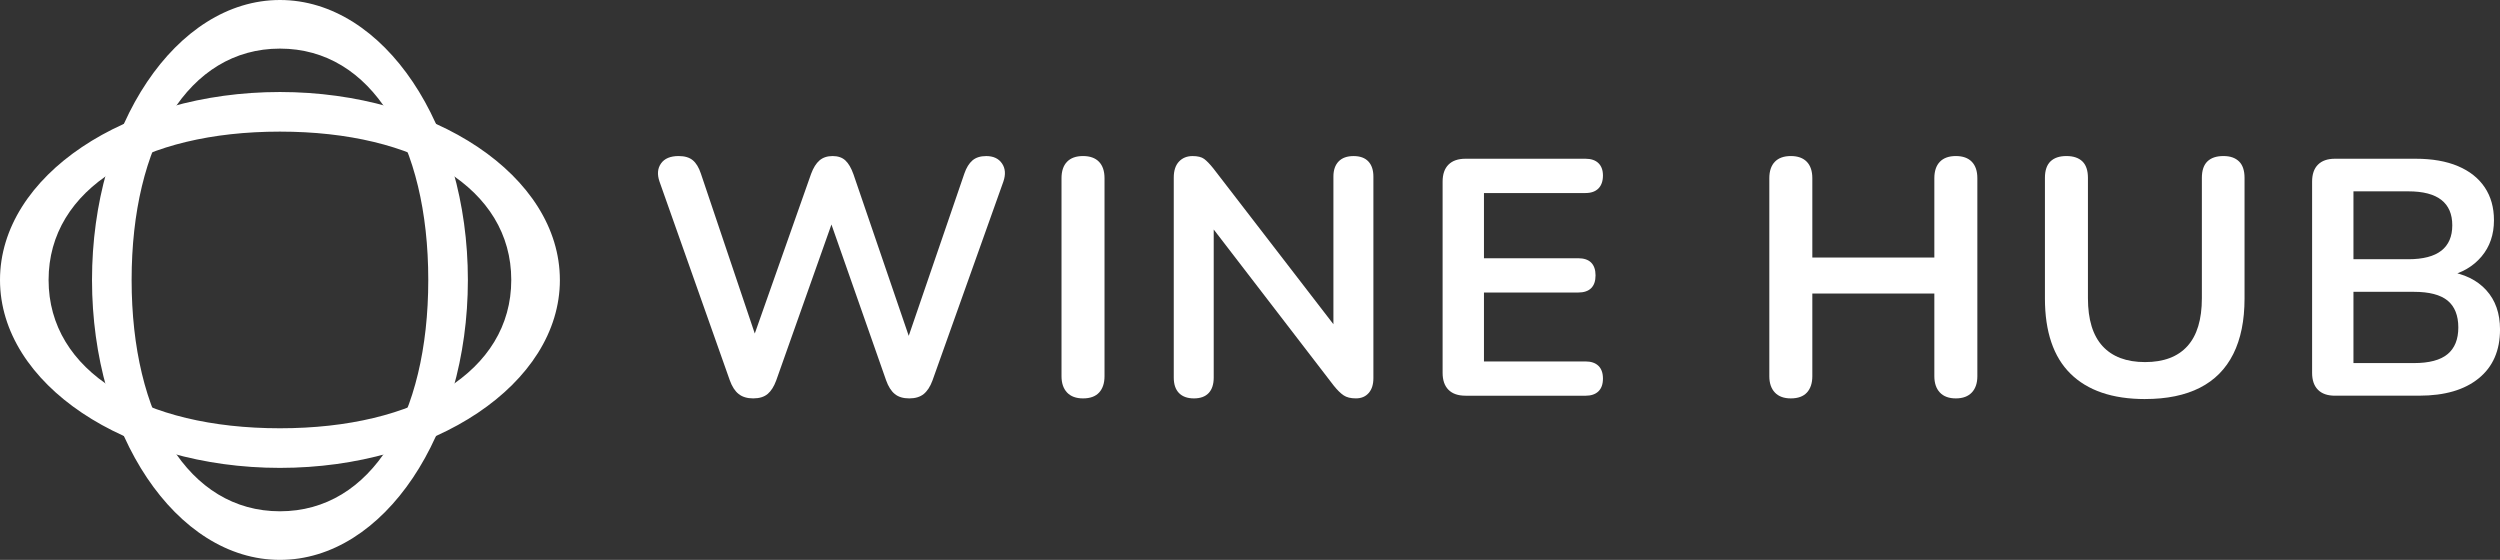
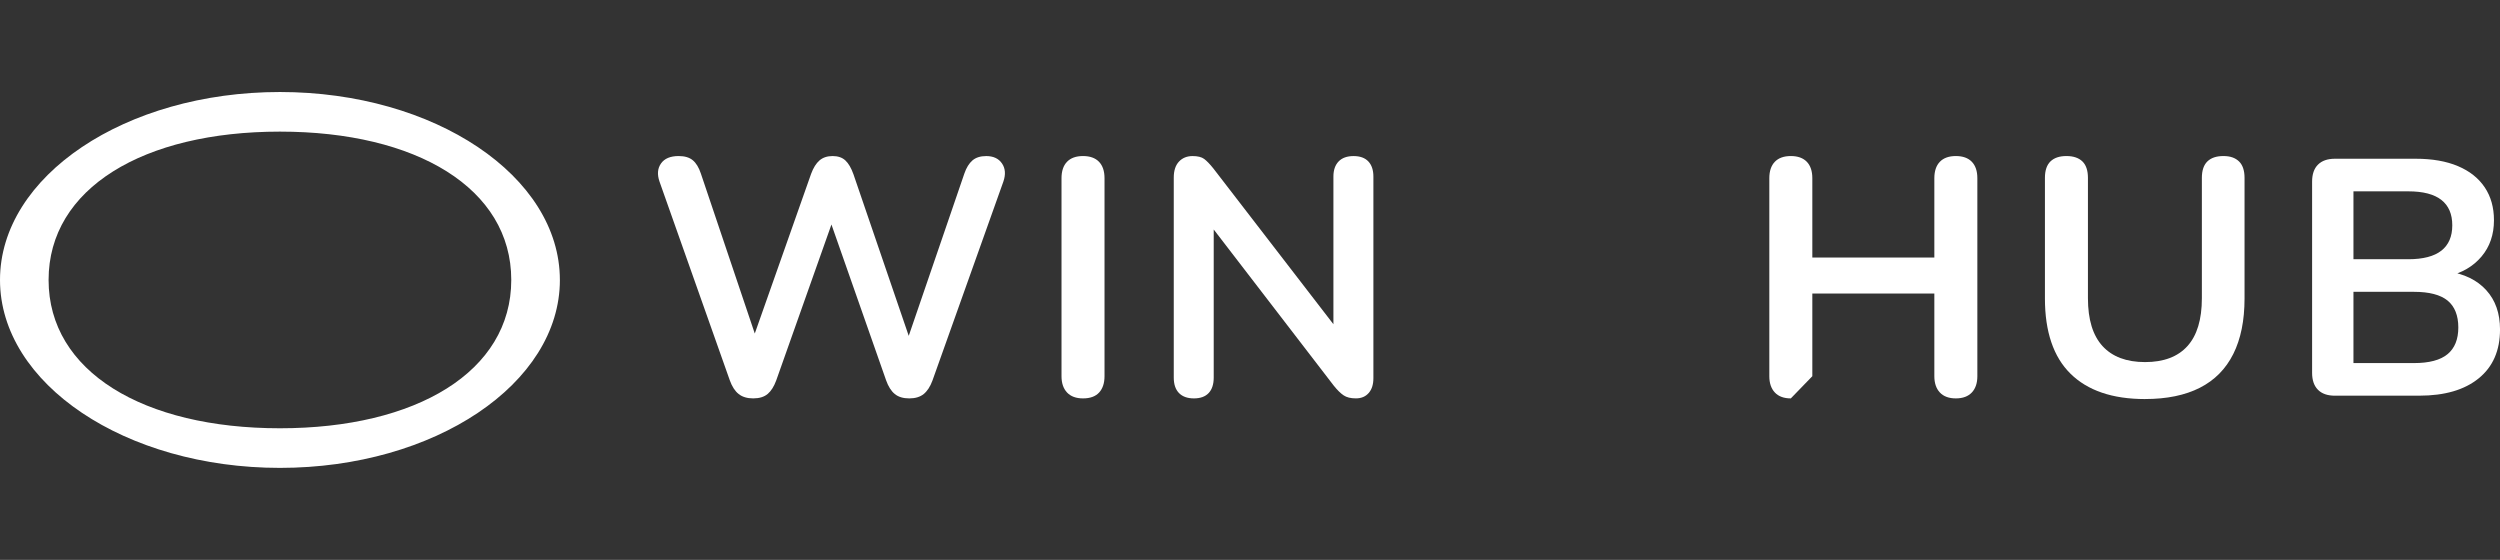
<svg xmlns="http://www.w3.org/2000/svg" id="Layer_2" viewBox="0 0 1205.59 269.99">
  <rect x="0" y="0" width="1205.59" height="269.99" fill="#333333" stroke="none" />
  <defs>
    <style>.cls-1{fill:#fff;stroke-width:0px;}</style>
  </defs>
  <g id="Wine_Hub">
    <path class="cls-1" d="m363.26,192.12c-2.92,0-5.27-.7-7.05-2.11s-3.22-3.62-4.29-6.65l-33.88-95.79c-1.19-3.46-.95-6.37.73-8.75,1.67-2.38,4.51-3.57,8.51-3.57,2.92,0,5.19.68,6.81,2.03,1.62,1.35,2.92,3.48,3.89,6.4l29.17,86.55h-6.48l30.47-86.39c1.08-2.92,2.43-5.08,4.05-6.48,1.62-1.4,3.73-2.11,6.32-2.11s4.65.7,6.16,2.11c1.51,1.41,2.81,3.62,3.89,6.65l29.5,86.23h-5.67l29.66-86.55c.97-2.81,2.27-4.92,3.89-6.32,1.62-1.4,3.83-2.11,6.65-2.11,3.46,0,6,1.19,7.62,3.57,1.62,2.38,1.84,5.29.65,8.75l-34.2,95.95c-1.08,2.92-2.49,5.08-4.21,6.48-1.73,1.4-4.05,2.11-6.97,2.11s-5.24-.7-6.97-2.11c-1.73-1.4-3.14-3.62-4.21-6.65l-28.2-80.39h3.73l-28.53,80.55c-1.08,2.92-2.46,5.08-4.13,6.48-1.68,1.4-3.97,2.11-6.89,2.11Z" />
    <path class="cls-1" d="m522.27,192.12c-3.35,0-5.92-.95-7.7-2.84-1.78-1.89-2.67-4.51-2.67-7.86v-95.47c0-3.46.89-6.1,2.67-7.94,1.78-1.84,4.35-2.76,7.7-2.76s5.92.92,7.7,2.76c1.78,1.84,2.67,4.48,2.67,7.94v95.47c0,3.35-.87,5.97-2.59,7.86-1.73,1.89-4.32,2.84-7.78,2.84Z" />
    <path class="cls-1" d="m575.75,192.12c-3.14,0-5.54-.87-7.21-2.59-1.68-1.73-2.51-4.21-2.51-7.46v-96.44c0-3.35.84-5.92,2.51-7.7,1.67-1.78,3.86-2.67,6.56-2.67,2.48,0,4.35.46,5.59,1.38,1.24.92,2.73,2.46,4.46,4.62l62.08,80.55h-4.21v-76.67c0-3.13.84-5.56,2.51-7.29,1.67-1.73,4.08-2.59,7.21-2.59s5.51.87,7.13,2.59c1.62,1.73,2.43,4.16,2.43,7.29v97.25c0,3.03-.76,5.41-2.27,7.13-1.51,1.73-3.57,2.59-6.16,2.59s-4.46-.49-5.92-1.46c-1.46-.97-3.05-2.54-4.78-4.7l-61.92-80.55h4.05v76.67c0,3.24-.81,5.73-2.43,7.46-1.62,1.73-4,2.59-7.13,2.59Z" />
-     <path class="cls-1" d="m706.71,190.82c-3.57,0-6.3-.94-8.19-2.84-1.89-1.89-2.84-4.62-2.84-8.18v-92.22c0-3.57.94-6.29,2.84-8.19,1.89-1.89,4.62-2.84,8.19-2.84h57.86c2.7,0,4.78.7,6.24,2.11,1.46,1.41,2.19,3.4,2.19,6s-.73,4.78-2.19,6.24c-1.46,1.46-3.54,2.19-6.24,2.19h-48.95v31.44h45.38c2.81,0,4.92.7,6.32,2.11,1.4,1.41,2.11,3.46,2.11,6.16s-.7,4.76-2.11,6.16c-1.41,1.41-3.51,2.11-6.32,2.11h-45.38v33.23h48.95c2.7,0,4.78.7,6.24,2.11,1.46,1.41,2.19,3.46,2.19,6.16s-.73,4.76-2.19,6.16c-1.46,1.41-3.54,2.11-6.24,2.11h-57.86Z" />
-     <path class="cls-1" d="m863.6,192.12c-3.35,0-5.92-.95-7.7-2.84-1.78-1.89-2.67-4.51-2.67-7.86v-95.47c0-3.46.89-6.1,2.67-7.94,1.78-1.84,4.35-2.76,7.7-2.76s5.92.92,7.7,2.76c1.78,1.84,2.67,4.48,2.67,7.94v38.25h58.84v-38.25c0-3.46.89-6.1,2.67-7.94,1.78-1.84,4.35-2.76,7.7-2.76s5.92.92,7.7,2.76c1.78,1.84,2.67,4.48,2.67,7.94v95.47c0,3.35-.89,5.97-2.67,7.86-1.78,1.89-4.35,2.84-7.7,2.84s-5.92-.95-7.7-2.84c-1.78-1.89-2.67-4.51-2.67-7.86v-39.87h-58.84v39.87c0,3.35-.87,5.97-2.59,7.86-1.73,1.89-4.32,2.84-7.78,2.84Z" />
+     <path class="cls-1" d="m863.6,192.12c-3.35,0-5.92-.95-7.7-2.84-1.78-1.89-2.67-4.51-2.67-7.86v-95.47c0-3.46.89-6.1,2.67-7.94,1.78-1.84,4.35-2.76,7.7-2.76s5.92.92,7.7,2.76c1.78,1.84,2.67,4.48,2.67,7.94v38.25h58.84v-38.25c0-3.46.89-6.1,2.67-7.94,1.78-1.84,4.35-2.76,7.7-2.76s5.92.92,7.7,2.76c1.78,1.84,2.67,4.48,2.67,7.94v95.47c0,3.35-.89,5.97-2.67,7.86-1.78,1.89-4.35,2.84-7.7,2.84s-5.92-.95-7.7-2.84c-1.78-1.89-2.67-4.51-2.67-7.86v-39.87h-58.84v39.87Z" />
    <path class="cls-1" d="m1034.44,192.44c-7.89,0-14.83-1.03-20.83-3.08-6-2.05-11.05-5.11-15.15-9.16-4.11-4.05-7.19-9.1-9.24-15.16-2.05-6.05-3.08-13.07-3.08-21.07v-58.19c0-3.57.89-6.21,2.67-7.94,1.78-1.73,4.35-2.59,7.7-2.59s5.92.87,7.7,2.59c1.78,1.73,2.67,4.38,2.67,7.94v58.03c0,10.27,2.35,17.97,7.05,23.1,4.7,5.13,11.53,7.7,20.5,7.7s15.78-2.57,20.42-7.7c4.64-5.13,6.97-12.83,6.97-23.1v-58.03c0-3.57.89-6.21,2.67-7.94,1.78-1.73,4.35-2.59,7.7-2.59s5.75.87,7.54,2.59c1.78,1.73,2.67,4.38,2.67,7.94v58.19c0,10.59-1.81,19.51-5.43,26.74-3.62,7.24-9,12.67-16.13,16.29-7.13,3.62-15.94,5.43-26.42,5.43Z" />
    <path class="cls-1" d="m1126.01,190.82c-3.57,0-6.3-.94-8.19-2.84-1.89-1.89-2.84-4.62-2.84-8.18v-92.22c0-3.57.94-6.29,2.84-8.19,1.89-1.89,4.62-2.84,8.19-2.84h38.9c8,0,14.8,1.19,20.42,3.57,5.62,2.38,9.91,5.78,12.89,10.21,2.97,4.43,4.46,9.72,4.46,15.88,0,6.92-2,12.75-6,17.5-4,4.76-9.46,7.94-16.37,9.56v-2.43c8,1.19,14.21,4.21,18.64,9.08,4.43,4.86,6.65,11.18,6.65,18.96,0,10.16-3.43,18.02-10.29,23.58-6.86,5.57-16.4,8.35-28.61,8.35h-40.68Zm8.91-65.81h26.42c7.13,0,12.45-1.38,15.97-4.13,3.51-2.75,5.27-6.83,5.27-12.24s-1.76-9.48-5.27-12.24c-3.51-2.75-8.83-4.13-15.97-4.13h-26.42v32.74Zm0,50.08h29.17c7.35,0,12.75-1.43,16.21-4.3,3.46-2.86,5.19-7.16,5.19-12.88s-1.73-10.16-5.19-12.97c-3.46-2.81-8.86-4.21-16.21-4.21h-29.17v34.36Z" />
-     <path class="cls-1" d="m135,0C84.94,0,44.37,60.44,44.37,135s40.58,135,90.63,135,90.63-60.44,90.63-135S185.05,0,135,0Zm0,246.56c-44.2,0-71.53-45.73-71.53-111.56S90.8,23.44,135,23.44s71.53,45.73,71.53,111.56-27.34,111.56-71.53,111.56Z" />
    <path class="cls-1" d="m269.99,135c0-50.05-60.44-90.63-135-90.63S0,84.94,0,135s60.44,90.63,135,90.63,135-40.58,135-90.63Zm-246.56,0c0-44.2,45.73-71.53,111.56-71.53s111.56,27.34,111.56,71.53-45.73,71.53-111.56,71.53-111.56-27.34-111.56-71.53Z" />
  </g>
</svg>